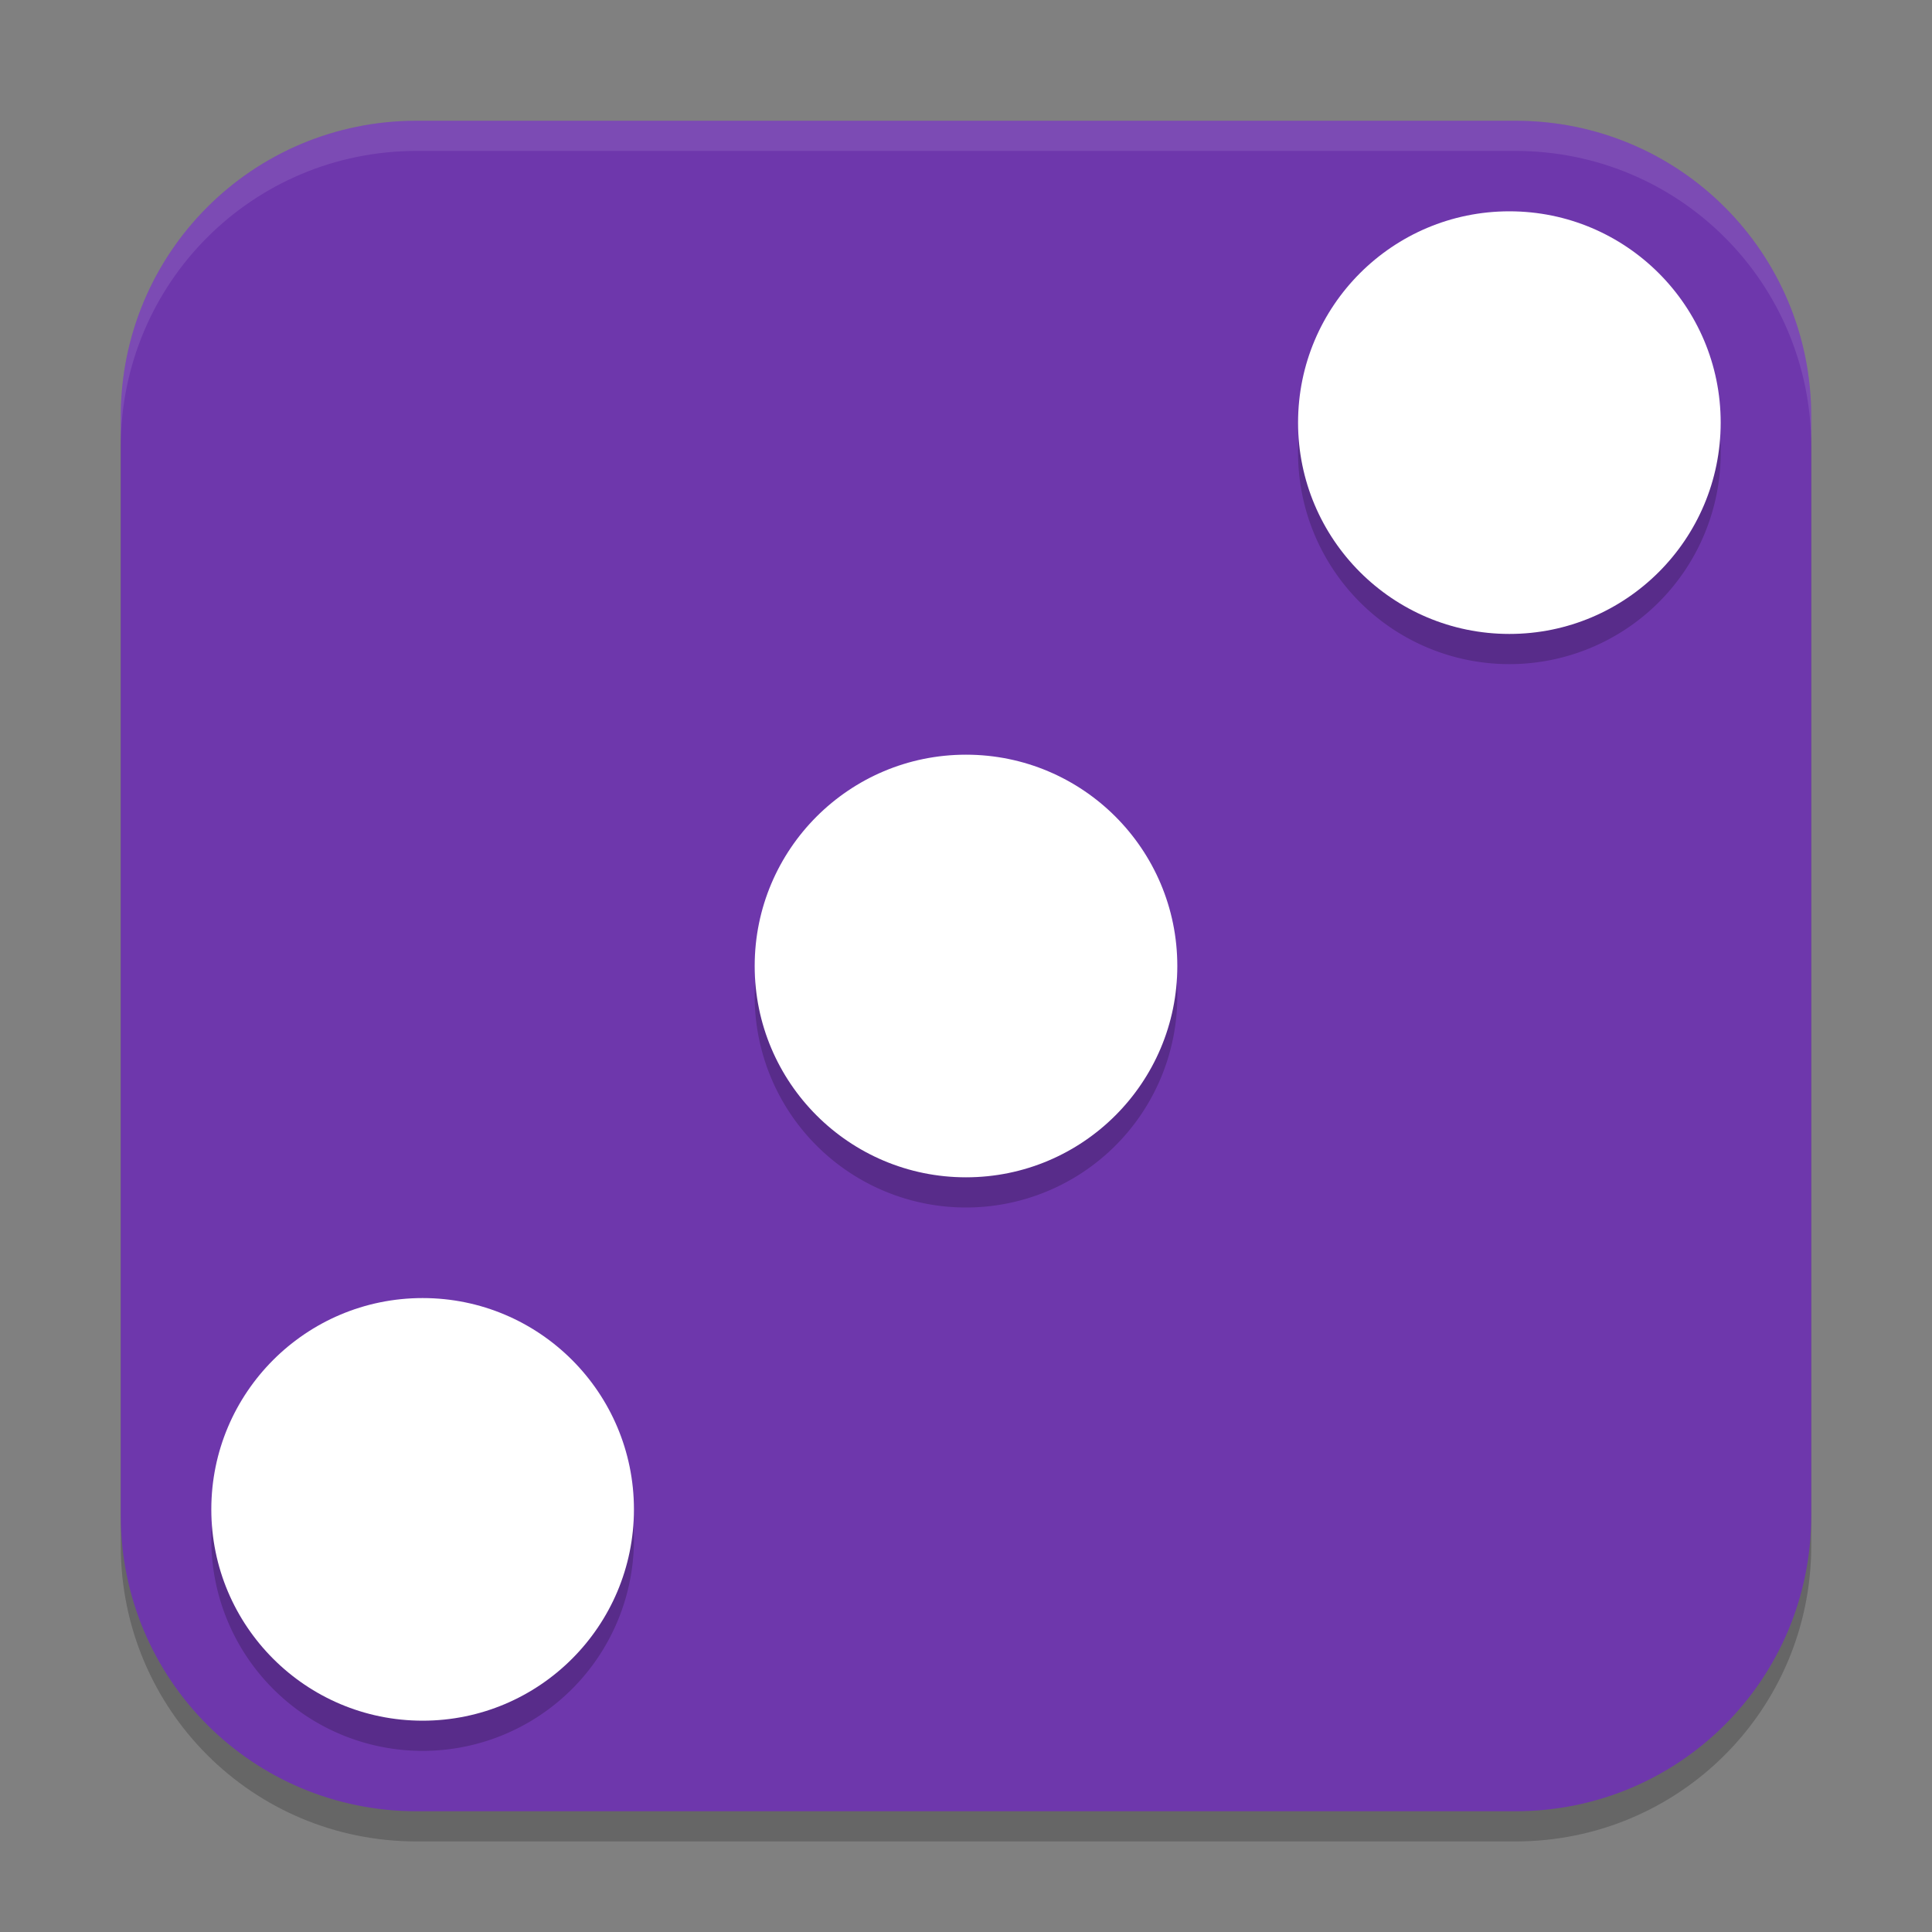
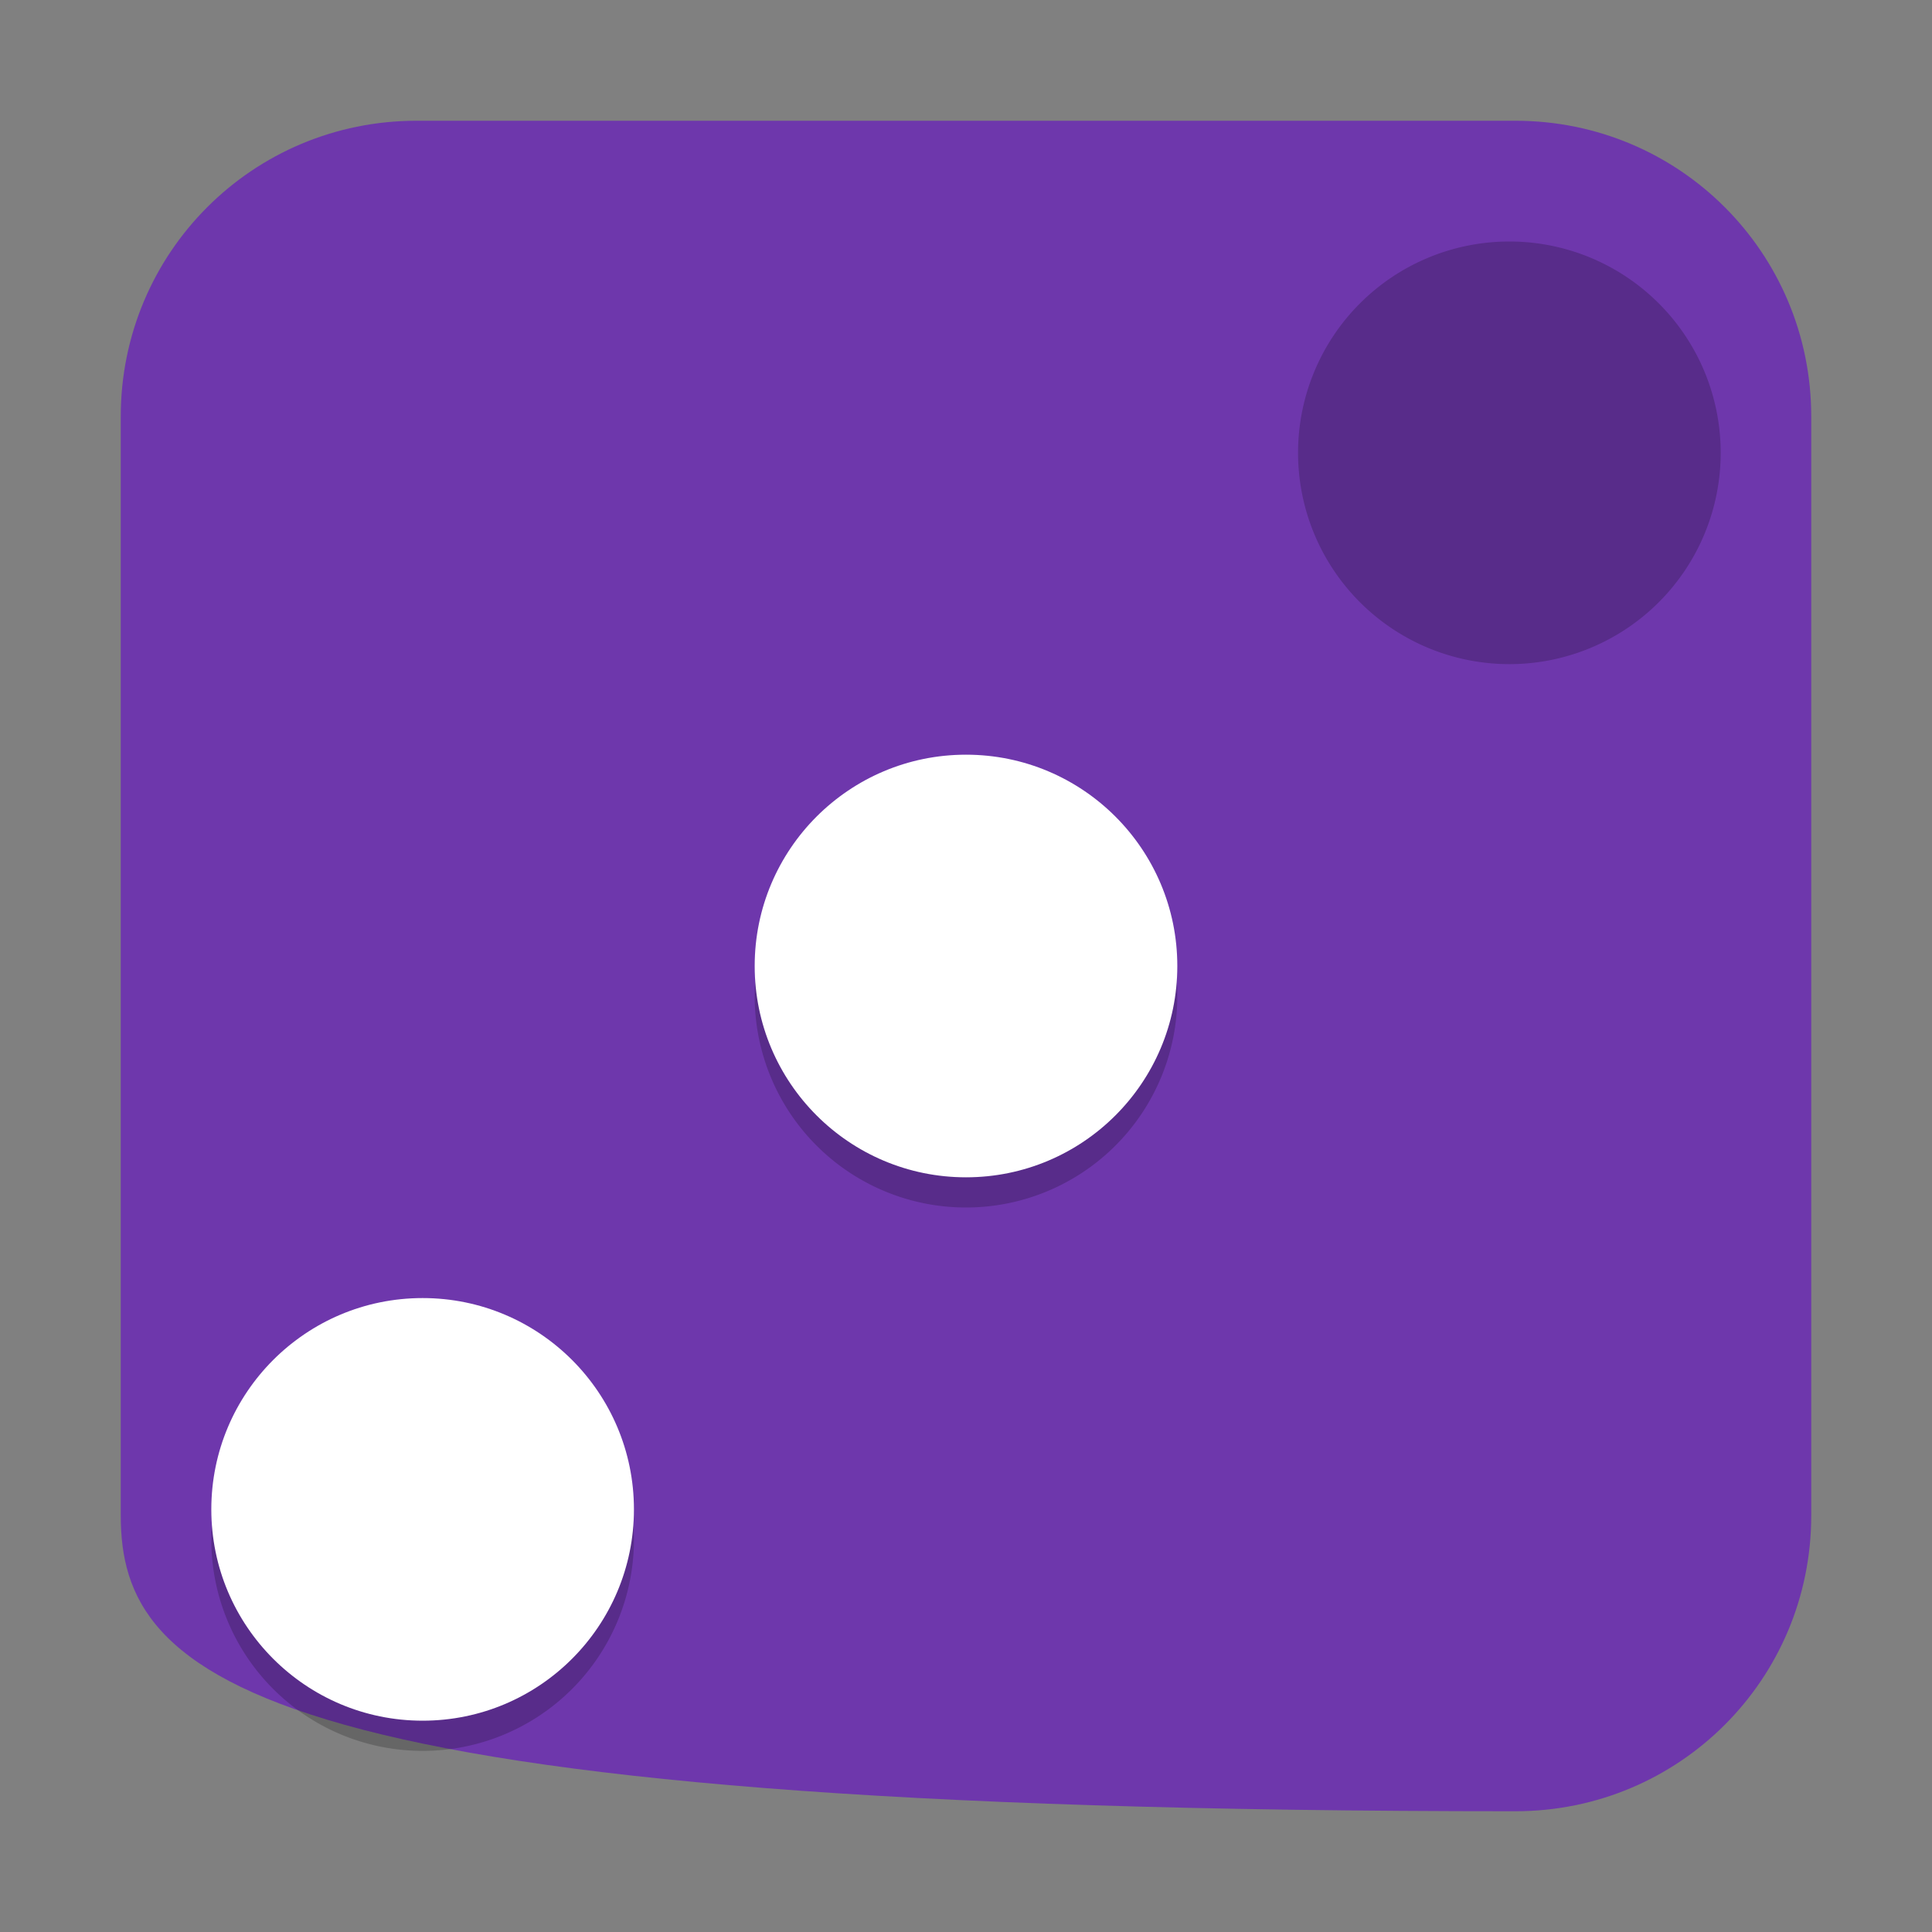
<svg xmlns="http://www.w3.org/2000/svg" width="64" height="64" version="1.1">
  <rect width="100%" height="100%" fill="#808080" stroke="none" />
-   <path style="opacity:0.2" d="M 13.8,5 H 50.2 C 55.629,5 60,9.371 60,14.8 V 51.2 C 60,56.629 55.629,61 50.2,61 H 13.8 C 8.371,61 4,56.629 4,51.2 V 14.8 C 4,9.371 8.371,5 13.8,5 Z" />
-   <path style="fill:#6e37ac" d="M 13.8,4 H 50.2 C 55.629,4 60,8.371 60,13.8 V 50.2 C 60,55.629 55.629,60 50.2,60 H 13.8 C 8.371,60 4,55.629 4,50.2 V 13.8 C 4,8.371 8.371,4 13.8,4 Z" />
+   <path style="fill:#6e37ac" d="M 13.8,4 H 50.2 C 55.629,4 60,8.371 60,13.8 V 50.2 C 60,55.629 55.629,60 50.2,60 C 8.371,60 4,55.629 4,50.2 V 13.8 C 4,8.371 8.371,4 13.8,4 Z" />
  <path style="opacity:0.2" d="m 50,8 a 7,7 0 0 0 -7,7 7,7 0 0 0 7,7 7,7 0 0 0 7,-7 7,7 0 0 0 -7,-7 z M 32,26 a 7,7 0 0 0 -7,7 7,7 0 0 0 7,7 7,7 0 0 0 7,-7 7,7 0 0 0 -7,-7 z M 14,44 a 7,7 0 0 0 -7,7 7,7 0 0 0 7,7 7,7 0 0 0 7,-7 7,7 0 0 0 -7,-7 z" />
  <circle style="fill:#ffffff" cx="32" cy="32" r="7" />
-   <circle style="fill:#ffffff" cx="50" cy="14" r="7" />
  <circle style="fill:#ffffff" cx="14" cy="50" r="7" />
-   <path style="fill:#ffffff;opacity:0.1" d="M 13.801 4 C 8.372 4 4 8.372 4 13.801 L 4 14.801 C 4 9.372 8.372 5 13.801 5 L 50.199 5 C 55.628 5 60 9.372 60 14.801 L 60 13.801 C 60 8.372 55.628 4 50.199 4 L 13.801 4 z" />
</svg>